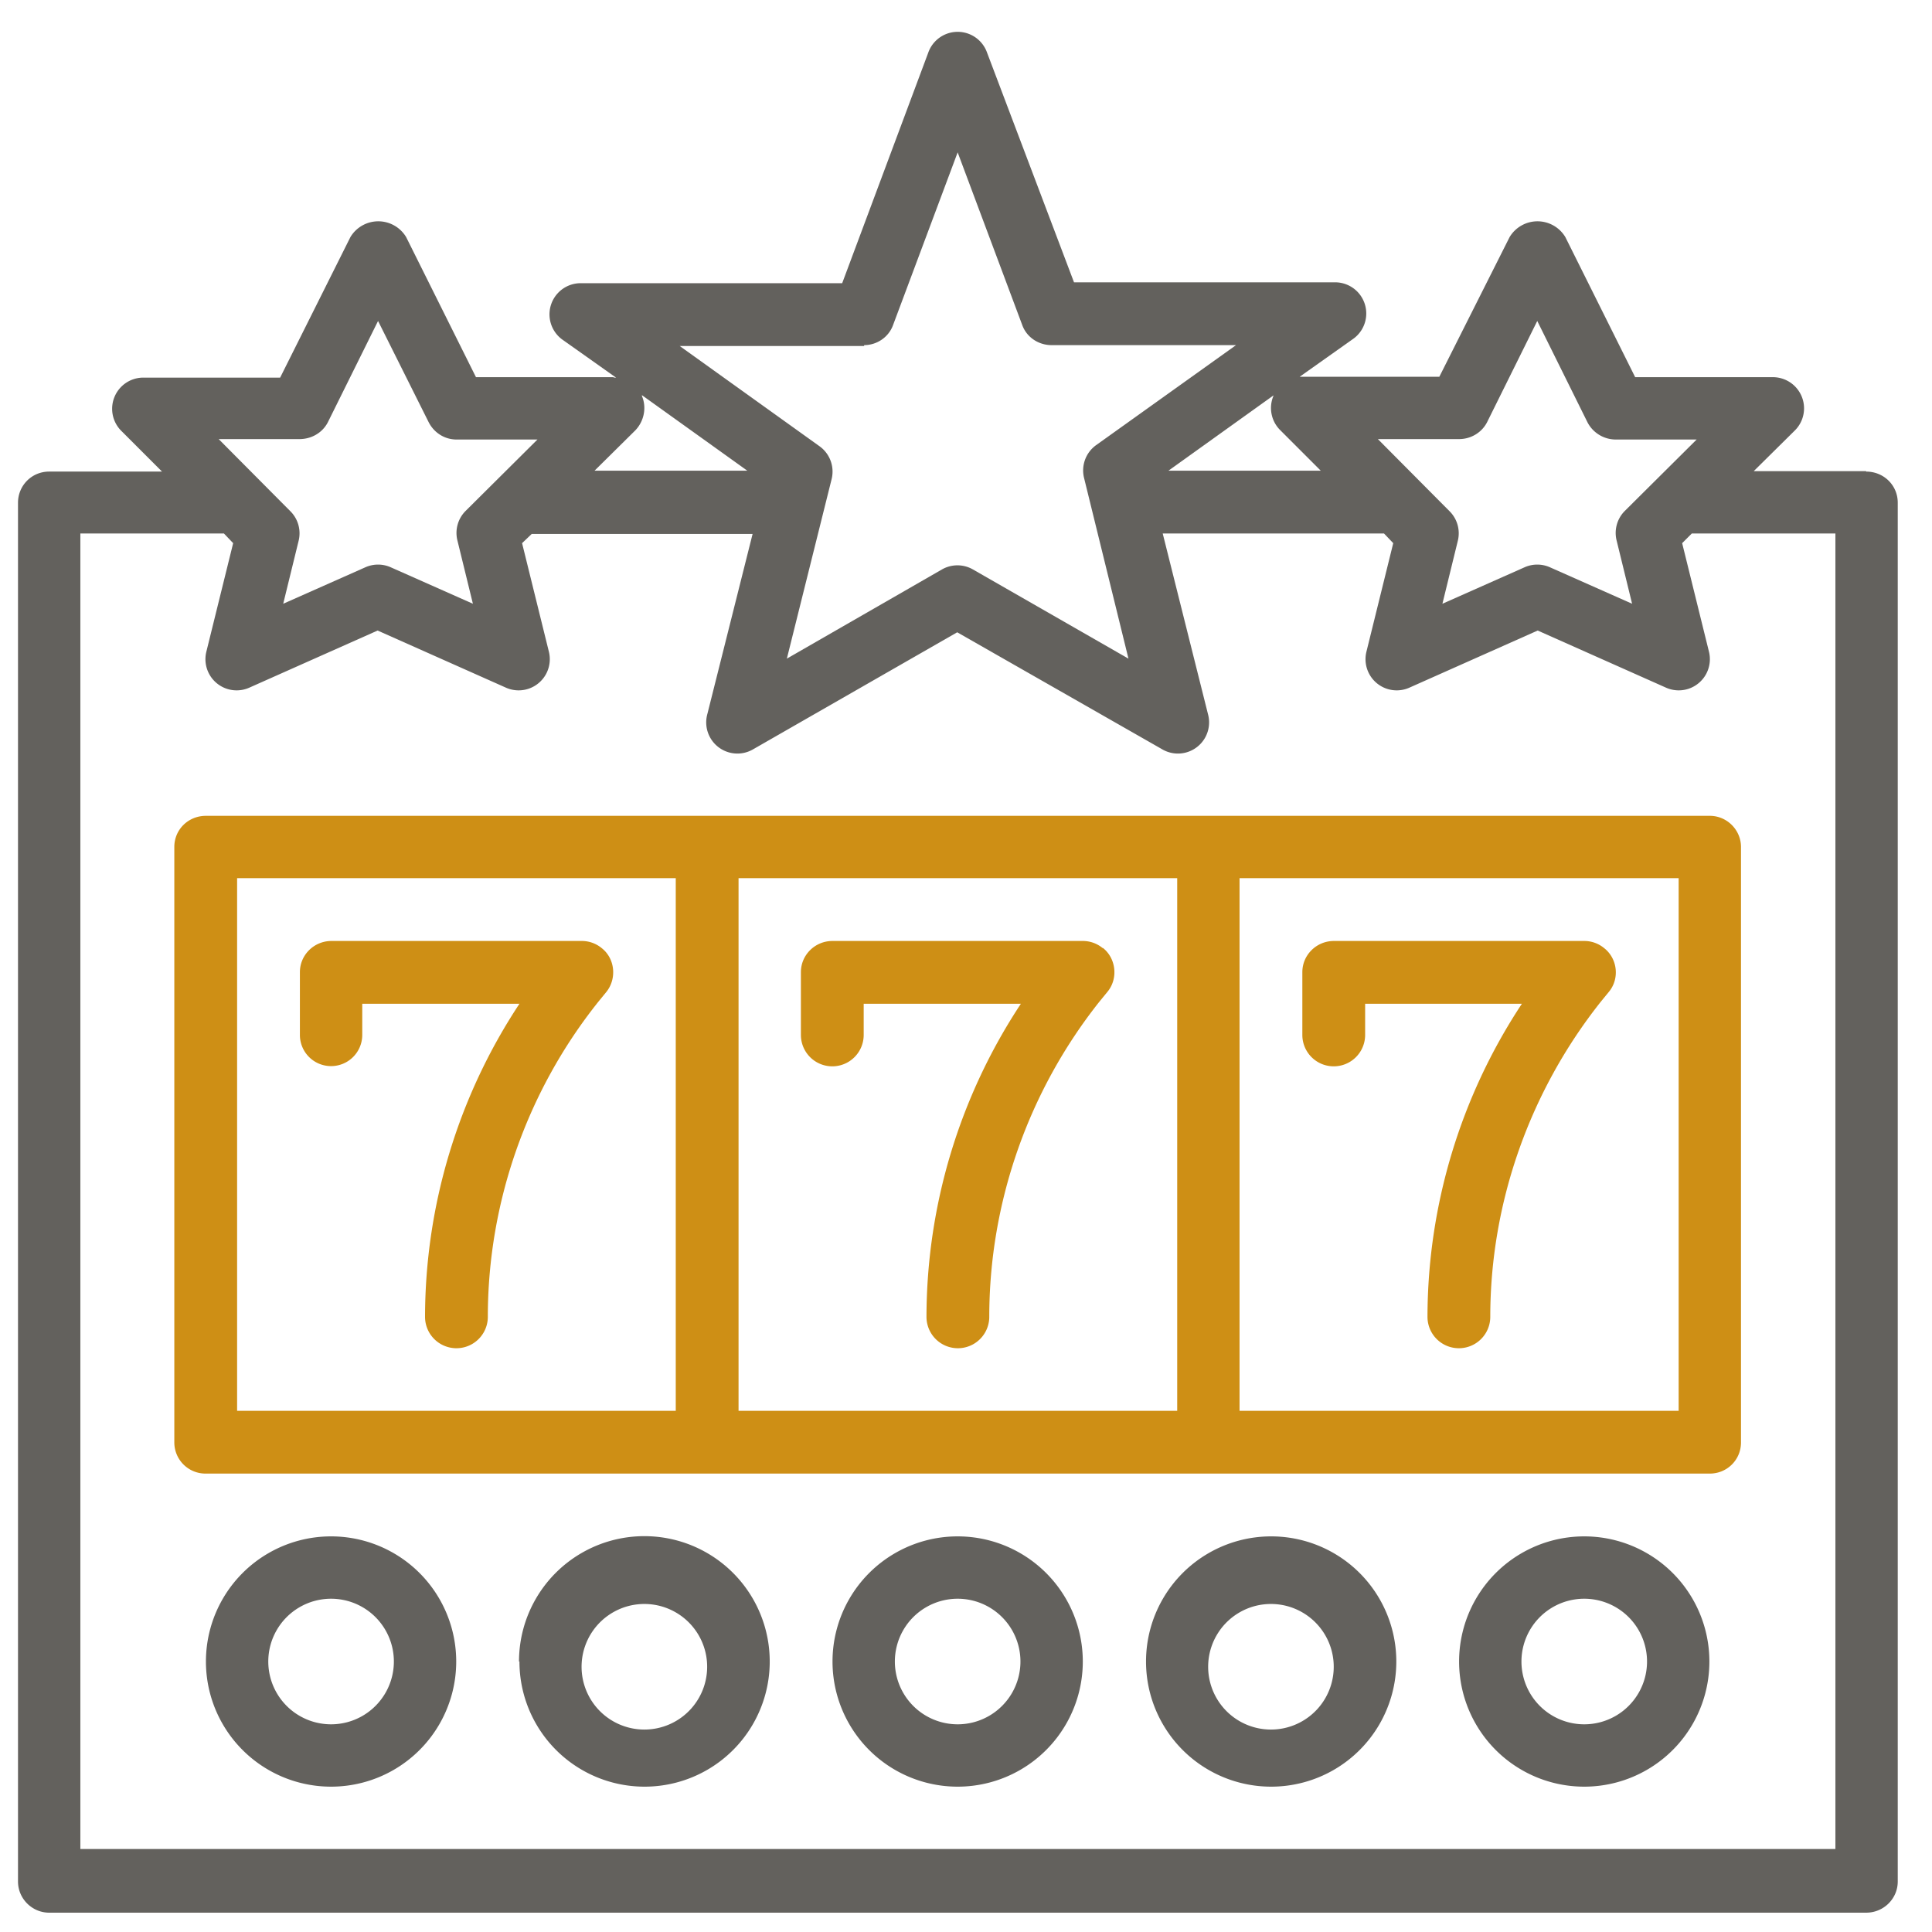
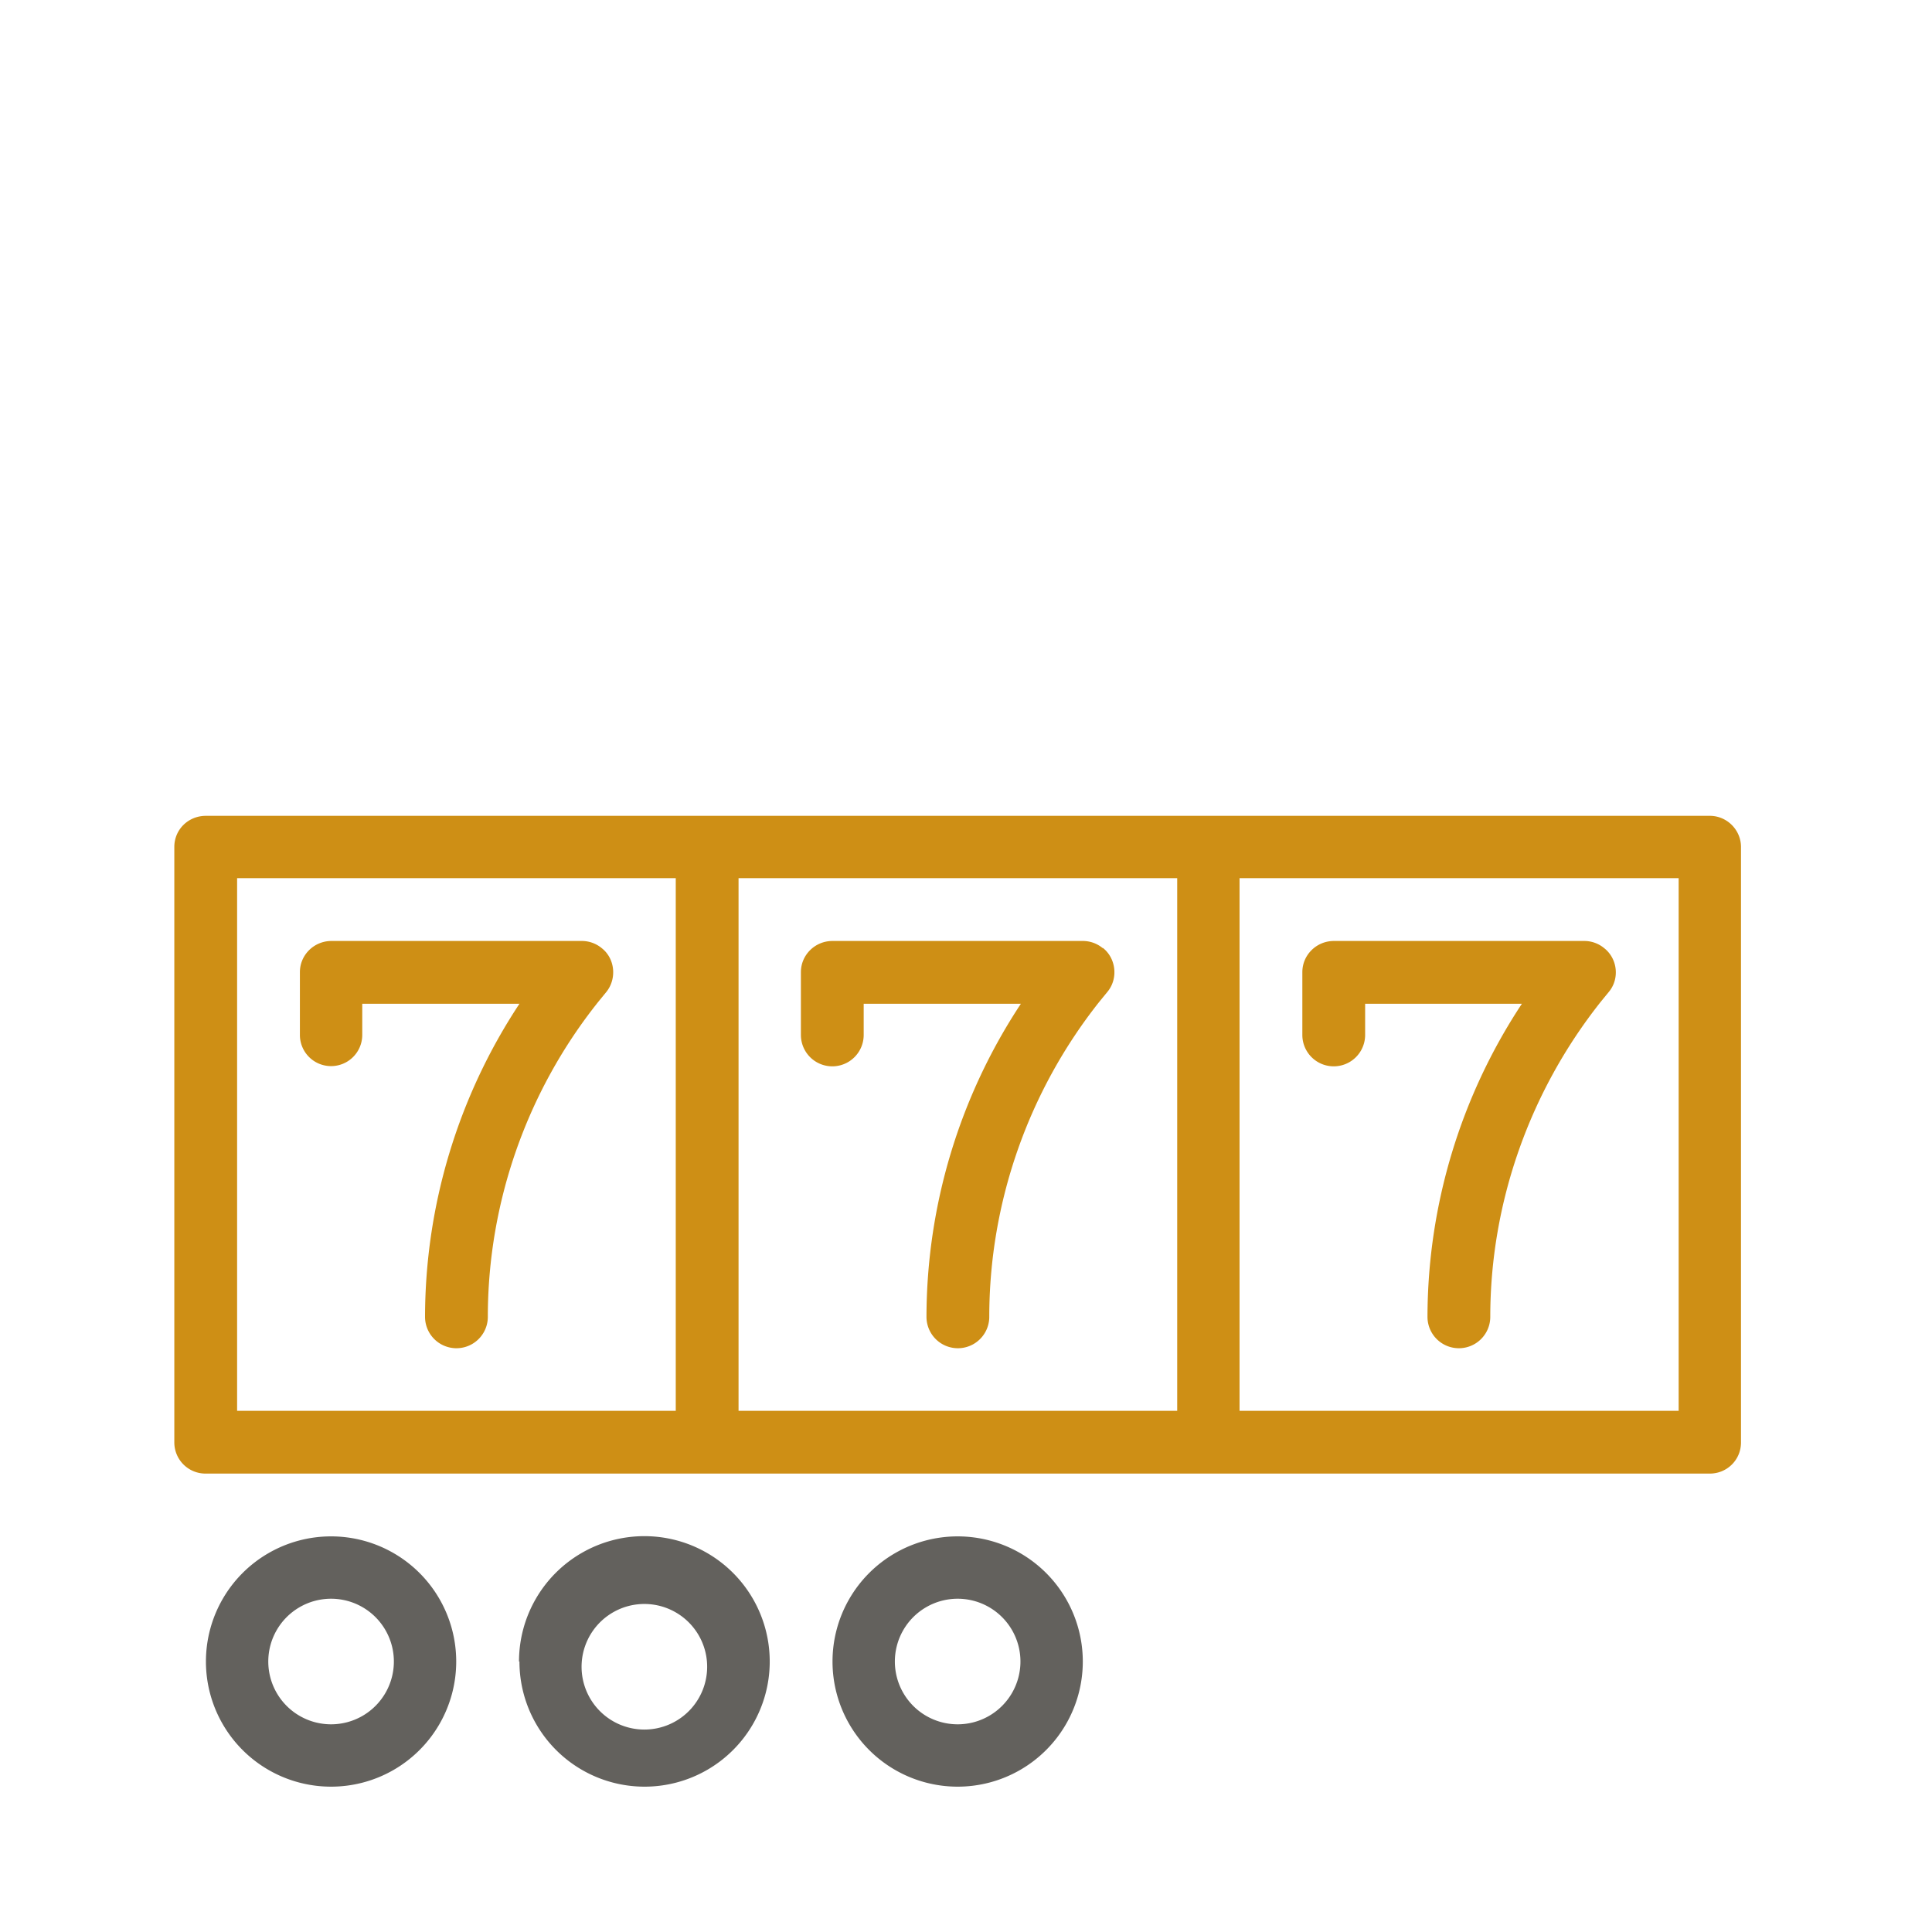
<svg xmlns="http://www.w3.org/2000/svg" width="44" height="44" fill="none">
  <path fill="#CE8F15" fill-rule="evenodd" d="M4.69 18.58h34.25c.39 0 .71.32.71.71v13.56c0 .4-.32.71-.71.71H4.69a.71.71 0 0 1-.72-.71V19.29c0-.4.32-.71.72-.71Zm.71 13.55h9.99V20H5.4v12.13Zm21.4 0h-9.98V20h9.99v12.13Zm1.43 0h10V20h-10v12.13Z" clip-rule="evenodd" />
-   <path fill="#63615d" fill-rule="evenodd" d="M42.5 10.73h-2.56l.93-.92a.71.71 0 0 0-.5-1.22h-3.13L35.65 5.4a.74.74 0 0 0-1.27 0l-1.6 3.18H29.6l1.2-.85a.71.71 0 0 0-.42-1.3h-5.92L22.48 1.2a.71.71 0 0 0-1.34 0l-1.96 5.25h-5.93a.71.71 0 0 0-.42 1.3l1.2.85H14l-.04-.01h-3.12L9.25 5.4a.74.74 0 0 0-1.27 0L6.38 8.6H3.27a.71.71 0 0 0-.5 1.22l.92.92H1.12c-.4 0-.71.32-.71.71v31.4c0 .39.32.71.71.71H42.5c.4 0 .72-.32.72-.71v-31.4c0-.4-.32-.71-.72-.71ZM33.23 10c.27 0 .52-.15.64-.39l1.14-2.3 1.14 2.3c.12.24.37.4.65.4h1.84L37 11.64a.71.71 0 0 0-.18.68l.35 1.43-1.87-.83a.71.71 0 0 0-.58 0l-1.87.83.35-1.43a.71.71 0 0 0-.19-.68l-1.63-1.64h1.85Zm-3.15.72-.92-.92a.71.71 0 0 1-.16-.78v-.01l.01-.01-2.4 1.72h3.47Zm-10.4-2.86c.29 0 .56-.18.66-.46l1.47-3.93 1.47 3.93c.1.28.37.46.67.46h4.2l-3.19 2.28a.71.71 0 0 0-.27.75L25.7 15l-3.54-2.03a.71.71 0 0 0-.71 0L17.92 15l1.02-4.09a.71.71 0 0 0-.28-.75l-3.18-2.28h4.2Zm-5.06 1.16c.11.26.05.57-.15.78l-.93.92h3.48L14.62 9v.02Zm-7.8.98c.28 0 .53-.15.65-.39l1.14-2.3 1.15 2.3c.12.24.36.4.64.4h1.84l-1.64 1.63a.71.71 0 0 0-.18.68l.35 1.43-1.87-.83a.71.71 0 0 0-.58 0l-1.87.83.35-1.43a.71.71 0 0 0-.19-.68l-1.63-1.64h1.85Zm-4.99 2.14v29.97H41.8V12.15h-3.27l-.22.22.61 2.47a.71.71 0 0 1-.98.82l-2.92-1.3-2.92 1.3a.71.71 0 0 1-.98-.82l.61-2.47-.21-.22h-5.04l1.03 4.11a.71.71 0 0 1-1.05.8L21.8 14.4l-4.64 2.66a.71.71 0 0 1-1.05-.8l1.03-4.1h-5.03l-.22.21.61 2.47a.71.71 0 0 1-.98.82l-2.92-1.3-2.92 1.3a.71.71 0 0 1-.98-.82l.61-2.47-.21-.22H1.83Z" clip-rule="evenodd" />
  <path fill="#CE8F15" d="M13.7 21.59a.71.71 0 0 0-.45-.16h-5.7c-.4 0-.72.32-.72.71v1.43a.71.71 0 0 0 1.42 0v-.71h3.58a12.97 12.97 0 0 0-2.15 7.13.71.71 0 0 0 1.43 0c0-2.6.89-5.14 2.52-7.18l.18-.22c.24-.3.2-.76-.11-1Z" />
  <path fill="#CE8F15" d="M25.11 21.59a.71.71 0 0 0-.44-.16h-5.71c-.4 0-.72.32-.72.71v1.43a.71.71 0 0 0 1.43 0v-.71h3.58a12.97 12.97 0 0 0-2.15 7.13.71.71 0 0 0 1.43 0c0-2.6.89-5.14 2.51-7.18l.18-.22c.25-.3.2-.76-.1-1Z" />
  <path fill="#CE8F15" d="M36.53 21.59a.71.71 0 0 0-.45-.16h-5.7c-.4 0-.72.32-.72.71v1.43a.71.71 0 0 0 1.43 0v-.71h3.57a12.97 12.97 0 0 0-2.15 7.13.71.71 0 0 0 1.43 0c0-2.6.9-5.14 2.52-7.18l.18-.22c.25-.3.2-.76-.11-1Z" />
  <path fill="#63615d" fill-rule="evenodd" d="M4.69 37.84a2.85 2.85 0 1 1 5.7 0 2.85 2.85 0 0 1-5.7 0Zm1.42 0a1.43 1.43 0 1 0 2.86 0 1.43 1.43 0 0 0-2.86 0Z" clip-rule="evenodd" />
  <path fill="#63615d" fill-rule="evenodd" d="M11.82 37.84a2.85 2.85 0 1 1 5.71 0 2.85 2.85 0 0 1-5.7 0Zm1.43 0a1.43 1.43 0 1 0 2.85 0 1.43 1.43 0 0 0-2.85 0Z" clip-rule="evenodd" />
  <path fill="#63615d" fill-rule="evenodd" d="M18.96 37.84a2.85 2.85 0 1 1 5.7 0 2.85 2.85 0 0 1-5.7 0Zm1.42 0a1.43 1.43 0 1 0 2.86 0 1.43 1.43 0 0 0-2.86 0Z" clip-rule="evenodd" />
-   <path fill="#63615d" fill-rule="evenodd" d="M26.1 37.84a2.85 2.85 0 1 1 5.7 0 2.85 2.85 0 0 1-5.7 0Zm1.42 0a1.43 1.43 0 1 0 2.85 0 1.43 1.43 0 0 0-2.85 0Z" clip-rule="evenodd" />
-   <path fill="#63615d" fill-rule="evenodd" d="M33.23 37.84a2.85 2.85 0 1 1 5.7 0 2.85 2.85 0 0 1-5.7 0Zm1.42 0a1.43 1.43 0 1 0 2.86 0 1.43 1.43 0 0 0-2.86 0Z" clip-rule="evenodd" />
</svg>